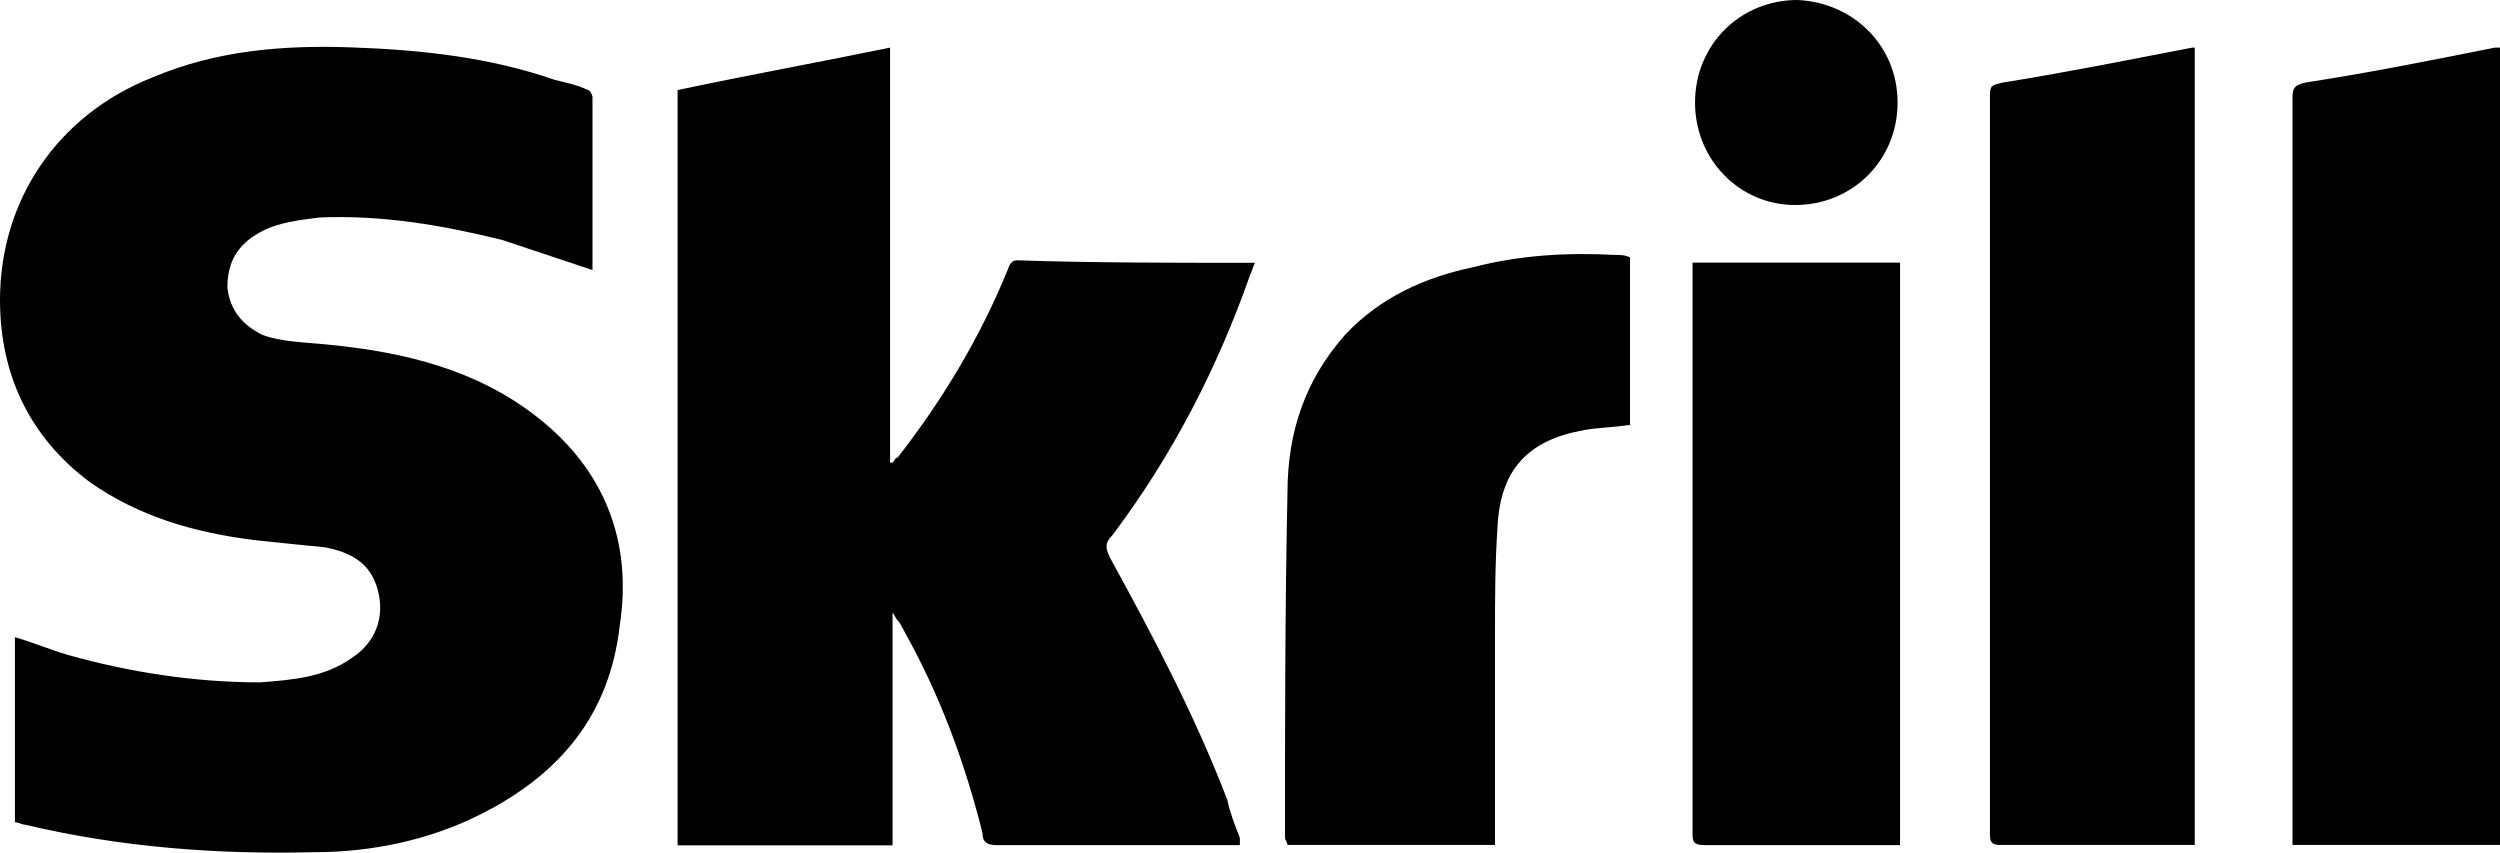
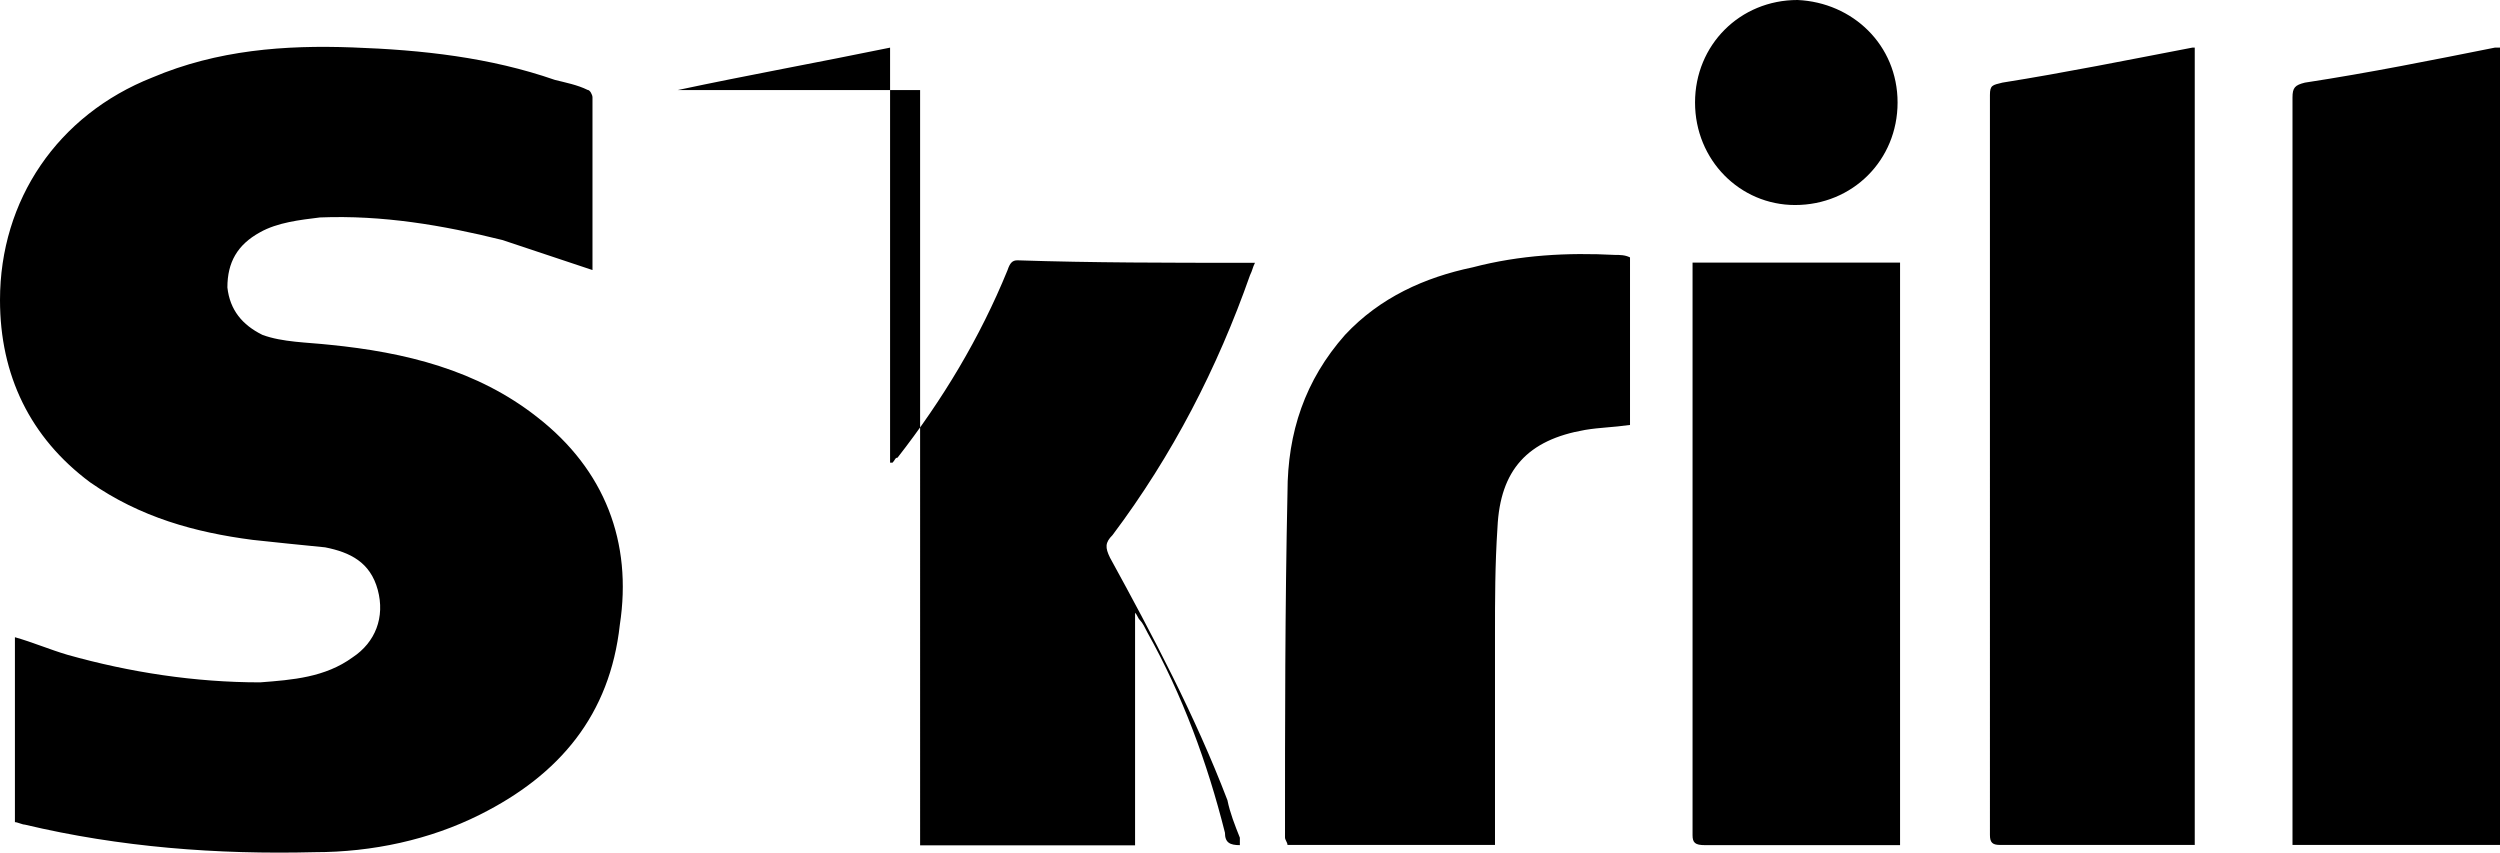
<svg xmlns="http://www.w3.org/2000/svg" id="Layer_1" data-name="Layer 1" viewBox="0 0 120.72 41.19">
-   <path d="M28.61,13.04l-4.35-1.45c-2.9-.72-5.79-1.21-8.81-1.09-.97.12-2.05.24-2.9.72-1.09.6-1.57,1.45-1.57,2.66.12,1.09.72,1.81,1.69,2.29.97.36,2.17.36,3.26.48,3.62.36,7.12,1.21,10.02,3.5,3.26,2.54,4.59,6.04,3.98,10.02-.48,4.35-2.9,7.24-6.76,9.17-2.41,1.21-5.19,1.81-7.97,1.81-4.71.12-9.42-.24-14-1.33-.12,0-.36-.12-.48-.12v-8.93c.85.24,1.69.6,2.54.85,3.02.85,6.16,1.33,9.3,1.33,1.57-.12,3.14-.24,4.47-1.21,1.09-.72,1.57-1.93,1.21-3.26s-1.33-1.81-2.54-2.05c-1.21-.12-2.41-.24-3.5-.36-2.78-.36-5.43-1.09-7.85-2.78C1.45,21.13,0,18.11,0,14.49,0,9.66,2.78,5.55,7.36,3.74c3.14-1.33,6.4-1.57,9.66-1.45,3.38.12,6.64.48,9.78,1.57.48.12,1.09.24,1.57.48.12,0,.24.24.24.36v8.33ZM32.72,4.35c3.38-.72,6.76-1.33,10.26-2.05v20.04h.12c.12-.12.12-.24.24-.24,2.17-2.78,3.98-5.79,5.31-9.05.12-.36.24-.48.48-.48,3.62.12,7.36.12,10.99.12h.48c-.12.24-.12.36-.24.6-1.57,4.47-3.74,8.69-6.64,12.55-.36.36-.36.6-.12,1.09,2.05,3.74,4.1,7.61,5.67,11.71.12.6.36,1.21.6,1.81v.36h-11.71c-.48,0-.72-.12-.72-.6-.85-3.38-2.05-6.64-3.74-9.66-.12-.24-.24-.48-.36-.6s-.12-.24-.24-.36v11.23h-10.38V4.35ZM120.72,2.29v38.51h-10.02V4.71c0-.48.12-.6.6-.72,3.14-.48,6.16-1.09,9.17-1.69h.24ZM105.99,40.8h-9.42c-.36,0-.48-.12-.48-.48V4.59c0-.48.12-.48.6-.6,3.02-.48,6.04-1.09,9.17-1.69h.12v38.51ZM78.71,12.43v8.09c-.85.12-1.45.12-2.17.24-2.78.48-4.1,1.93-4.23,4.71-.12,1.81-.12,3.5-.12,5.19v10.14h-10.02c0-.12-.12-.24-.12-.36,0-5.55,0-11.11.12-16.66,0-2.9.85-5.43,2.78-7.61,1.69-1.81,3.86-2.78,6.16-3.26,2.29-.6,4.59-.72,6.88-.6.24,0,.48,0,.72.12ZM81.73,12.68h10.02v28.13h-9.42c-.48,0-.6-.12-.6-.48V12.68ZM86.68,9.9c-2.66,0-4.83-2.17-4.83-4.95s2.17-4.95,4.95-4.95c2.66.12,4.83,2.17,4.83,4.95s-2.17,4.95-4.95,4.95Z" />
+   <path d="M28.61,13.04l-4.35-1.45c-2.9-.72-5.79-1.21-8.81-1.09-.97.12-2.05.24-2.9.72-1.09.6-1.57,1.45-1.57,2.66.12,1.09.72,1.81,1.69,2.29.97.36,2.17.36,3.26.48,3.62.36,7.12,1.21,10.02,3.5,3.26,2.54,4.59,6.04,3.98,10.02-.48,4.35-2.9,7.24-6.76,9.17-2.41,1.21-5.19,1.81-7.97,1.81-4.71.12-9.42-.24-14-1.33-.12,0-.36-.12-.48-.12v-8.93c.85.24,1.69.6,2.54.85,3.02.85,6.16,1.33,9.3,1.33,1.57-.12,3.14-.24,4.47-1.21,1.09-.72,1.57-1.93,1.21-3.26s-1.33-1.81-2.54-2.05c-1.21-.12-2.41-.24-3.5-.36-2.78-.36-5.43-1.09-7.85-2.78C1.45,21.13,0,18.11,0,14.49,0,9.66,2.78,5.55,7.36,3.74c3.14-1.33,6.4-1.57,9.66-1.45,3.38.12,6.64.48,9.78,1.57.48.12,1.09.24,1.57.48.12,0,.24.24.24.36v8.33ZM32.72,4.35c3.38-.72,6.76-1.33,10.26-2.05v20.04h.12c.12-.12.12-.24.24-.24,2.17-2.78,3.98-5.79,5.31-9.05.12-.36.24-.48.48-.48,3.62.12,7.36.12,10.99.12h.48c-.12.24-.12.36-.24.6-1.57,4.47-3.74,8.69-6.64,12.55-.36.36-.36.6-.12,1.09,2.05,3.74,4.1,7.61,5.67,11.71.12.6.36,1.21.6,1.81v.36c-.48,0-.72-.12-.72-.6-.85-3.38-2.05-6.64-3.74-9.66-.12-.24-.24-.48-.36-.6s-.12-.24-.24-.36v11.23h-10.38V4.35ZM120.72,2.29v38.51h-10.02V4.71c0-.48.12-.6.6-.72,3.14-.48,6.16-1.09,9.17-1.69h.24ZM105.99,40.8h-9.42c-.36,0-.48-.12-.48-.48V4.59c0-.48.12-.48.6-.6,3.02-.48,6.04-1.09,9.17-1.69h.12v38.51ZM78.71,12.43v8.09c-.85.12-1.45.12-2.17.24-2.78.48-4.1,1.93-4.23,4.71-.12,1.81-.12,3.5-.12,5.19v10.14h-10.02c0-.12-.12-.24-.12-.36,0-5.55,0-11.11.12-16.66,0-2.9.85-5.43,2.78-7.61,1.69-1.81,3.86-2.78,6.16-3.26,2.29-.6,4.59-.72,6.88-.6.24,0,.48,0,.72.12ZM81.73,12.68h10.02v28.13h-9.42c-.48,0-.6-.12-.6-.48V12.68ZM86.68,9.9c-2.66,0-4.83-2.17-4.83-4.95s2.17-4.95,4.95-4.95c2.66.12,4.83,2.17,4.83,4.95s-2.17,4.95-4.95,4.95Z" />
</svg>